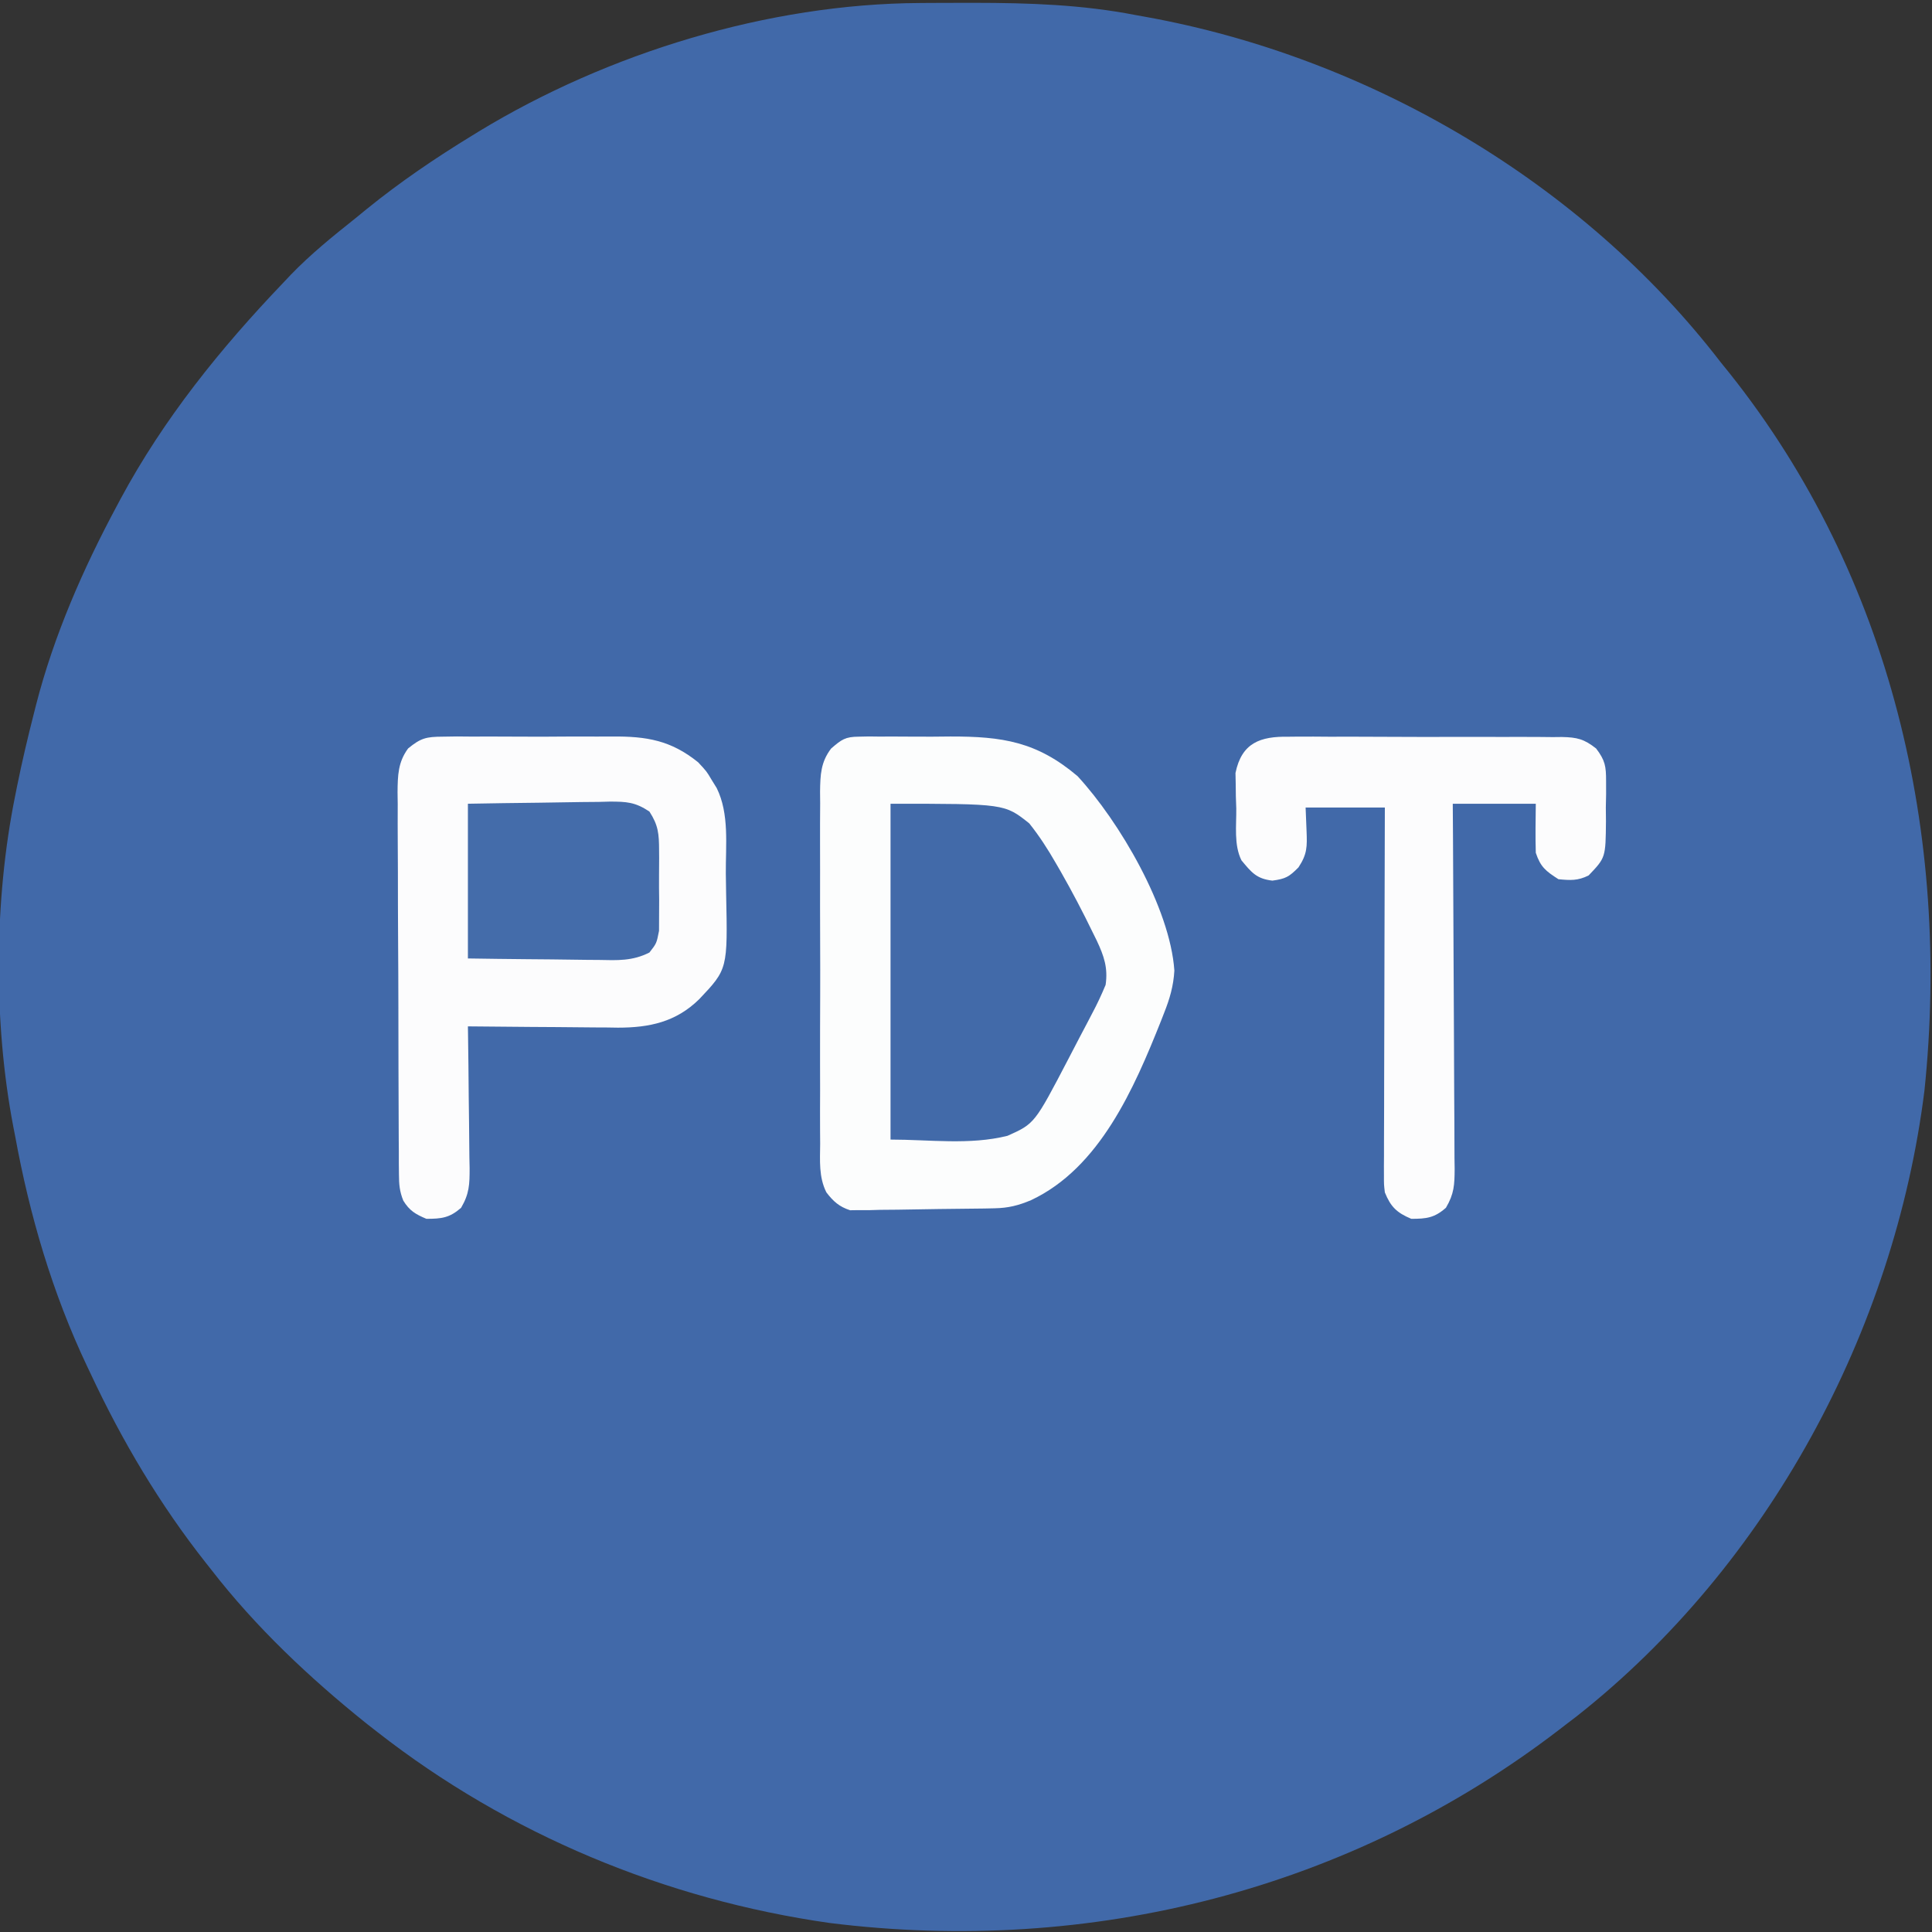
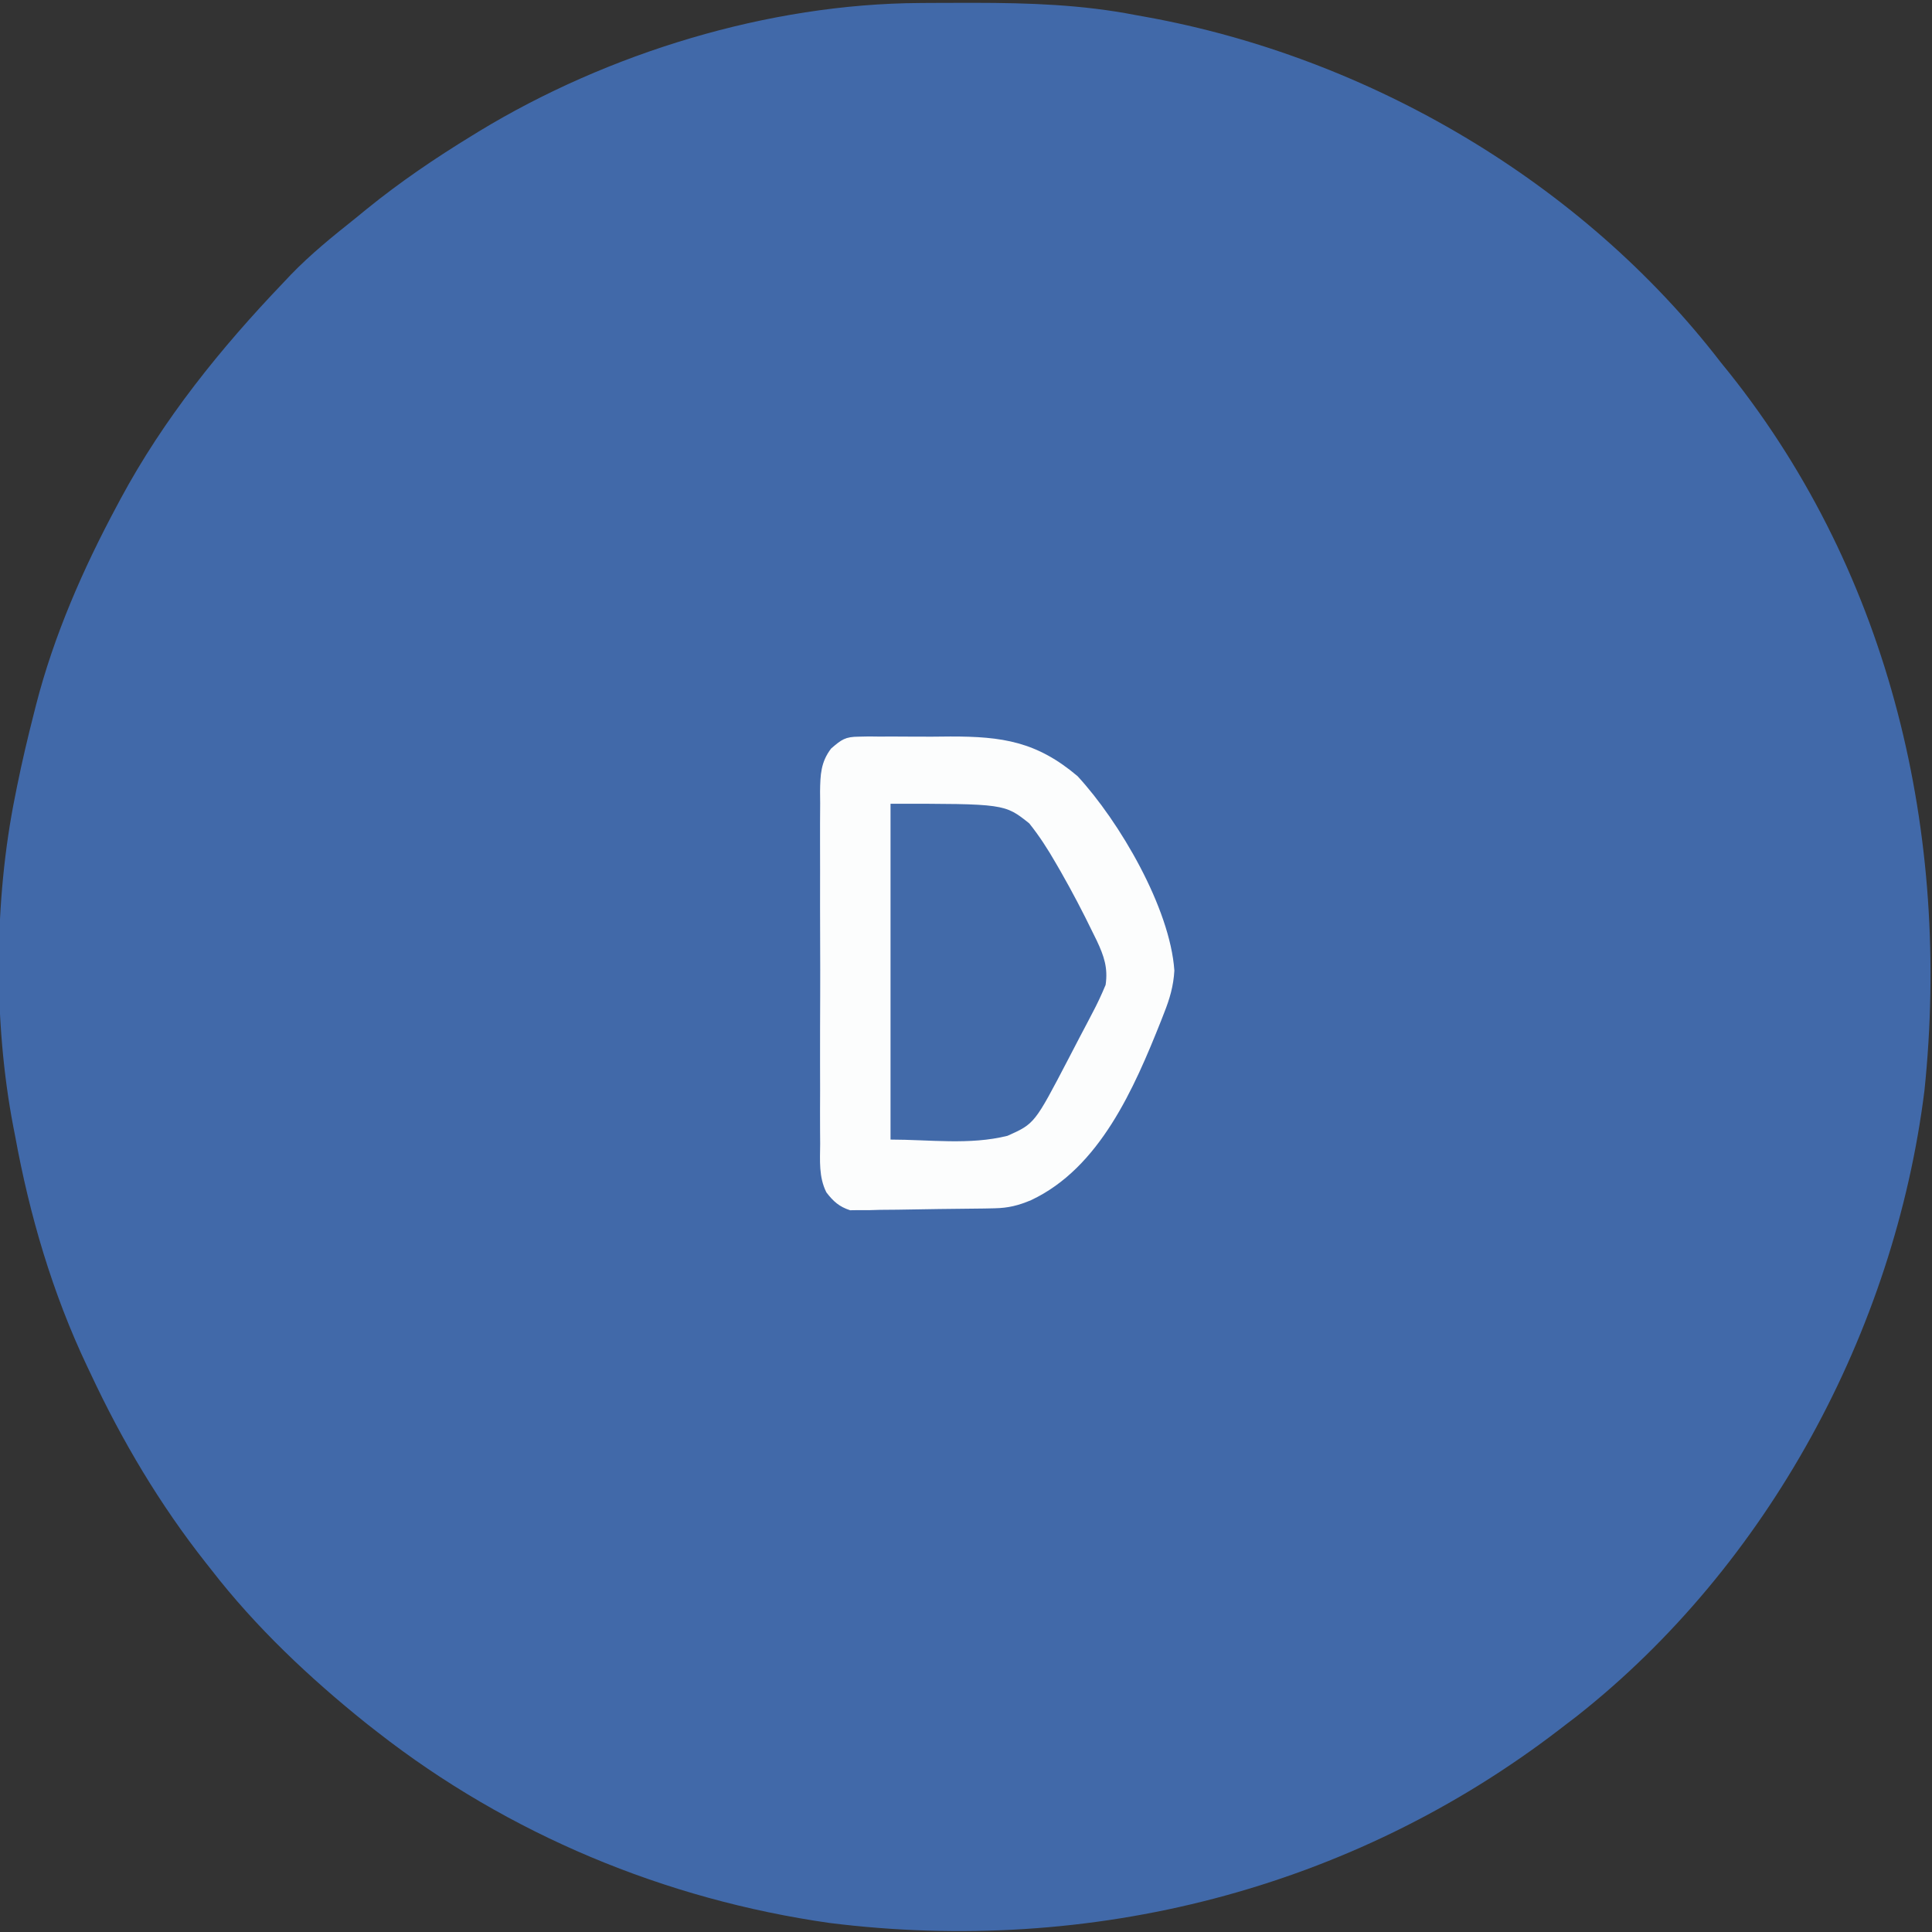
<svg xmlns="http://www.w3.org/2000/svg" version="1.1" width="512" height="512">
  <rect width="100%" height="100%" fill="#333333" stroke="none" />
  <path d="M0 0 C0.901 -0.007 1.801 -0.014 2.729 -0.021 C5.618 -0.039 8.506 -0.045 11.395 -0.047 C12.382 -0.048 13.369 -0.048 14.387 -0.049 C28.878 -0.033 42.947 0.42 57.207 3.203 C58.553 3.445 58.553 3.445 59.925 3.691 C118.929 14.367 175.476 47.459 212.207 95.203 C213.365 96.636 213.365 96.636 214.547 98.098 C257.38 151.893 273.247 220.634 266.207 288.203 C258.254 351.909 224.771 414.035 174.09 454.004 C173.139 454.73 172.187 455.455 171.207 456.203 C170.665 456.621 170.124 457.039 169.565 457.47 C114.161 500.057 45.175 517.439 -23.922 508.812 C-67.517 502.609 -109.082 485.32 -143.793 458.203 C-144.765 457.444 -145.737 456.685 -146.738 455.902 C-161.754 443.86 -175.997 430.437 -187.793 415.203 C-188.241 414.637 -188.689 414.07 -189.151 413.487 C-201.413 397.963 -211.423 381.112 -219.793 363.203 C-220.085 362.591 -220.377 361.98 -220.677 361.35 C-229.9 341.908 -235.944 321.333 -239.793 300.203 C-239.957 299.367 -240.12 298.532 -240.289 297.671 C-245.559 270.07 -245.366 237.731 -239.793 210.203 C-239.52 208.826 -239.52 208.826 -239.241 207.422 C-237.929 200.97 -236.427 194.58 -234.793 188.203 C-234.605 187.459 -234.417 186.715 -234.224 185.948 C-229.485 167.544 -221.764 149.919 -212.793 133.203 C-212.48 132.617 -212.168 132.03 -211.846 131.426 C-200.433 110.208 -185.389 91.567 -168.793 74.203 C-168.087 73.455 -167.38 72.708 -166.652 71.938 C-161.423 66.538 -155.67 61.876 -149.793 57.203 C-148.719 56.328 -147.647 55.451 -146.574 54.574 C-137.745 47.416 -128.485 41.133 -118.793 35.203 C-118.152 34.809 -117.51 34.415 -116.85 34.008 C-82.639 13.225 -40.176 0.211 0 0 Z " fill="#4169A9" transform="translate(243.793,0.797)" />
  <path d="M0 0 C0.882 -0.019 1.764 -0.038 2.672 -0.057 C4.086 -0.039 4.086 -0.039 5.529 -0.021 C6.515 -0.026 7.5 -0.032 8.515 -0.038 C10.601 -0.042 12.686 -0.031 14.771 -0.006 C17.929 0.026 21.081 -0.005 24.238 -0.044 C38.037 -0.073 47.161 1.317 57.963 10.464 C69.088 22.515 82.494 45.42 83.619 61.999 C83.382 66.096 82.399 69.444 80.9 73.214 C80.632 73.903 80.365 74.592 80.089 75.301 C72.97 93.175 63.828 114.299 45.635 122.831 C42.294 124.244 39.608 124.912 36.008 124.985 C35.123 125.004 34.239 125.024 33.328 125.044 C29.293 125.101 25.258 125.151 21.222 125.181 C19.094 125.203 16.966 125.237 14.839 125.284 C11.768 125.351 8.698 125.378 5.627 125.397 C4.678 125.425 3.729 125.453 2.751 125.482 C1.86 125.479 0.969 125.476 0.051 125.473 C-1.118 125.489 -1.118 125.489 -2.31 125.505 C-5.171 124.595 -6.802 123.135 -8.607 120.755 C-10.637 116.708 -10.291 112.345 -10.247 107.909 C-10.256 106.826 -10.264 105.742 -10.273 104.625 C-10.295 101.05 -10.281 97.476 -10.264 93.901 C-10.267 91.413 -10.272 88.925 -10.278 86.437 C-10.287 80.558 -10.269 74.68 -10.243 68.801 C-10.224 64.117 -10.231 59.434 -10.252 54.751 C-10.281 48.286 -10.285 41.821 -10.269 35.356 C-10.266 32.894 -10.27 30.432 -10.281 27.969 C-10.294 24.527 -10.275 21.086 -10.247 17.644 C-10.257 16.627 -10.267 15.611 -10.277 14.564 C-10.211 10.115 -10.102 6.769 -7.347 3.146 C-4.548 0.732 -3.6 0.022 0 0 Z " fill="#FCFDFD" transform="translate(227.6,195.224)" />
-   <path d="M0 0 C1.873 -0.028 1.873 -0.028 3.784 -0.057 C5.14 -0.047 6.496 -0.034 7.853 -0.021 C9.257 -0.025 10.66 -0.03 12.064 -0.038 C15.006 -0.047 17.946 -0.034 20.888 -0.006 C24.633 0.028 28.375 0.009 32.12 -0.027 C35.021 -0.049 37.921 -0.042 40.822 -0.027 C42.201 -0.023 43.58 -0.027 44.959 -0.041 C54.071 -0.114 60.507 0.969 67.716 6.776 C69.97 9.19 69.97 9.19 71.279 11.401 C71.734 12.136 72.189 12.871 72.657 13.628 C76.033 20.478 75.016 28.787 75.066 36.246 C75.083 38.049 75.11 39.852 75.148 41.655 C75.569 61.605 75.569 61.605 67.989 69.597 C61.85 75.614 54.826 77.118 46.491 77.116 C45.483 77.101 44.474 77.085 43.435 77.069 C42.381 77.065 41.327 77.061 40.241 77.056 C36.899 77.04 33.558 77.002 30.216 76.964 C27.94 76.949 25.664 76.935 23.388 76.923 C17.83 76.89 12.273 76.84 6.716 76.776 C6.725 77.329 6.734 77.882 6.743 78.451 C6.832 84.21 6.892 89.968 6.936 95.728 C6.956 97.876 6.983 100.025 7.018 102.173 C7.066 105.264 7.089 108.353 7.107 111.444 C7.127 112.403 7.148 113.361 7.169 114.349 C7.171 118.628 7.108 121.108 4.906 124.86 C1.858 127.527 -0.271 127.776 -4.284 127.776 C-7.177 126.555 -8.75 125.641 -10.404 122.961 C-11.401 120.485 -11.543 118.672 -11.558 116.008 C-11.568 115.052 -11.578 114.096 -11.588 113.111 C-11.589 112.069 -11.59 111.026 -11.59 109.953 C-11.599 108.85 -11.607 107.747 -11.616 106.611 C-11.64 102.96 -11.648 99.31 -11.655 95.659 C-11.664 93.123 -11.673 90.588 -11.682 88.052 C-11.699 82.734 -11.707 77.416 -11.709 72.098 C-11.713 65.959 -11.743 59.82 -11.785 53.68 C-11.824 47.766 -11.835 41.853 -11.836 35.939 C-11.84 33.426 -11.853 30.913 -11.874 28.401 C-11.901 24.886 -11.896 21.373 -11.883 17.859 C-11.898 16.821 -11.913 15.783 -11.928 14.713 C-11.883 10.283 -11.819 6.791 -9.139 3.132 C-5.783 0.363 -4.303 0.019 0 0 Z " fill="#FCFCFD" transform="translate(117.284,195.224)" />
-   <path d="M0 0 C0.841 -0.009 1.683 -0.018 2.549 -0.027 C5.323 -0.048 8.095 -0.026 10.869 -0.001 C12.801 -0.003 14.732 -0.006 16.663 -0.011 C20.709 -0.016 24.753 0.001 28.798 0.033 C33.981 0.073 39.161 0.064 44.344 0.039 C48.331 0.025 52.318 0.035 56.306 0.052 C58.216 0.058 60.127 0.057 62.038 0.048 C64.709 0.04 67.379 0.065 70.051 0.098 C71.232 0.085 71.232 0.085 72.438 0.072 C76.461 0.157 78.32 0.598 81.516 3.122 C83.911 6.267 84.157 7.845 84.154 11.76 C84.156 12.895 84.158 14.029 84.16 15.198 C84.136 16.374 84.112 17.549 84.088 18.76 C84.099 19.936 84.11 21.112 84.121 22.323 C84.038 32.036 84.038 32.036 79.525 36.76 C76.672 38.187 74.691 38.071 71.525 37.76 C68.188 35.61 66.791 34.556 65.525 30.76 C65.39 26.424 65.482 22.1 65.525 17.76 C58.265 17.76 51.005 17.76 43.525 17.76 C43.546 20.885 43.567 24.009 43.589 27.228 C43.655 37.546 43.699 47.863 43.733 58.181 C43.754 64.437 43.782 70.694 43.827 76.95 C43.871 82.986 43.895 89.023 43.905 95.059 C43.912 97.363 43.927 99.667 43.948 101.971 C43.977 105.197 43.981 108.421 43.979 111.646 C44.001 113.078 44.001 113.078 44.023 114.538 C43.997 118.752 43.892 121.14 41.712 124.83 C38.669 127.516 36.545 127.76 32.525 127.76 C28.665 126.131 27.082 124.587 25.525 120.76 C25.279 118.675 25.279 118.675 25.285 116.407 C25.282 115.543 25.279 114.68 25.277 113.79 C25.284 112.85 25.291 111.911 25.298 110.943 C25.298 109.948 25.298 108.952 25.297 107.927 C25.299 104.637 25.314 101.347 25.33 98.057 C25.334 95.776 25.337 93.495 25.339 91.214 C25.346 85.21 25.366 79.206 25.388 73.203 C25.409 67.076 25.418 60.95 25.428 54.823 C25.449 42.802 25.484 30.781 25.525 18.76 C18.595 18.76 11.665 18.76 4.525 18.76 C4.608 20.802 4.69 22.844 4.775 24.948 C4.944 29.12 4.959 31.104 2.635 34.624 C0.147 37.144 -0.791 37.669 -4.287 38.135 C-8.515 37.638 -9.803 35.967 -12.475 32.76 C-14.516 28.677 -13.792 23.499 -13.85 19.01 C-13.887 17.925 -13.924 16.84 -13.963 15.721 C-13.974 14.667 -13.986 13.613 -13.998 12.526 C-14.018 11.565 -14.038 10.603 -14.058 9.613 C-12.418 1.596 -7.471 -0.13 0 0 Z " fill="#FCFCFD" transform="translate(341.475,195.24)" />
  <path d="M0 0 C30.239 0 30.239 0 36.762 5.203 C39.452 8.565 41.671 12.021 43.812 15.75 C44.239 16.486 44.666 17.223 45.105 17.982 C48.132 23.292 50.964 28.685 53.625 34.188 C53.968 34.881 54.31 35.575 54.663 36.29 C56.58 40.381 57.654 43.501 57 48 C55.904 50.644 54.78 53.054 53.438 55.562 C53.075 56.259 52.713 56.956 52.34 57.674 C51.596 59.101 50.846 60.525 50.09 61.946 C49.085 63.84 48.1 65.744 47.121 67.652 C38.184 84.786 38.184 84.786 31 88 C20.97 90.508 10.339 89 0 89 C0 59.63 0 30.26 0 0 Z " fill="#426AA9" transform="translate(236,213)" />
-   <path d="M0 0 C6.318 -0.115 12.633 -0.214 18.951 -0.275 C21.1 -0.3 23.248 -0.334 25.397 -0.377 C28.487 -0.438 31.577 -0.466 34.668 -0.488 C35.626 -0.514 36.585 -0.54 37.573 -0.566 C42.021 -0.568 44.332 -0.446 48.104 2.071 C50.478 5.738 50.645 7.995 50.664 12.348 C50.669 13.041 50.674 13.735 50.679 14.45 C50.682 15.91 50.673 17.37 50.652 18.829 C50.625 21.06 50.652 23.287 50.684 25.518 C50.68 26.94 50.674 28.363 50.664 29.785 C50.656 31.717 50.656 31.717 50.647 33.688 C50 37 50 37 48.104 39.427 C43.604 41.708 39.644 41.498 34.668 41.391 C33.676 41.385 32.684 41.379 31.663 41.373 C28.504 41.351 25.346 41.301 22.188 41.25 C20.042 41.23 17.897 41.212 15.752 41.195 C10.501 41.155 5.252 41.076 0 41 C0 27.47 0 13.94 0 0 Z " fill="#446CAA" transform="translate(124,213)" />
</svg>